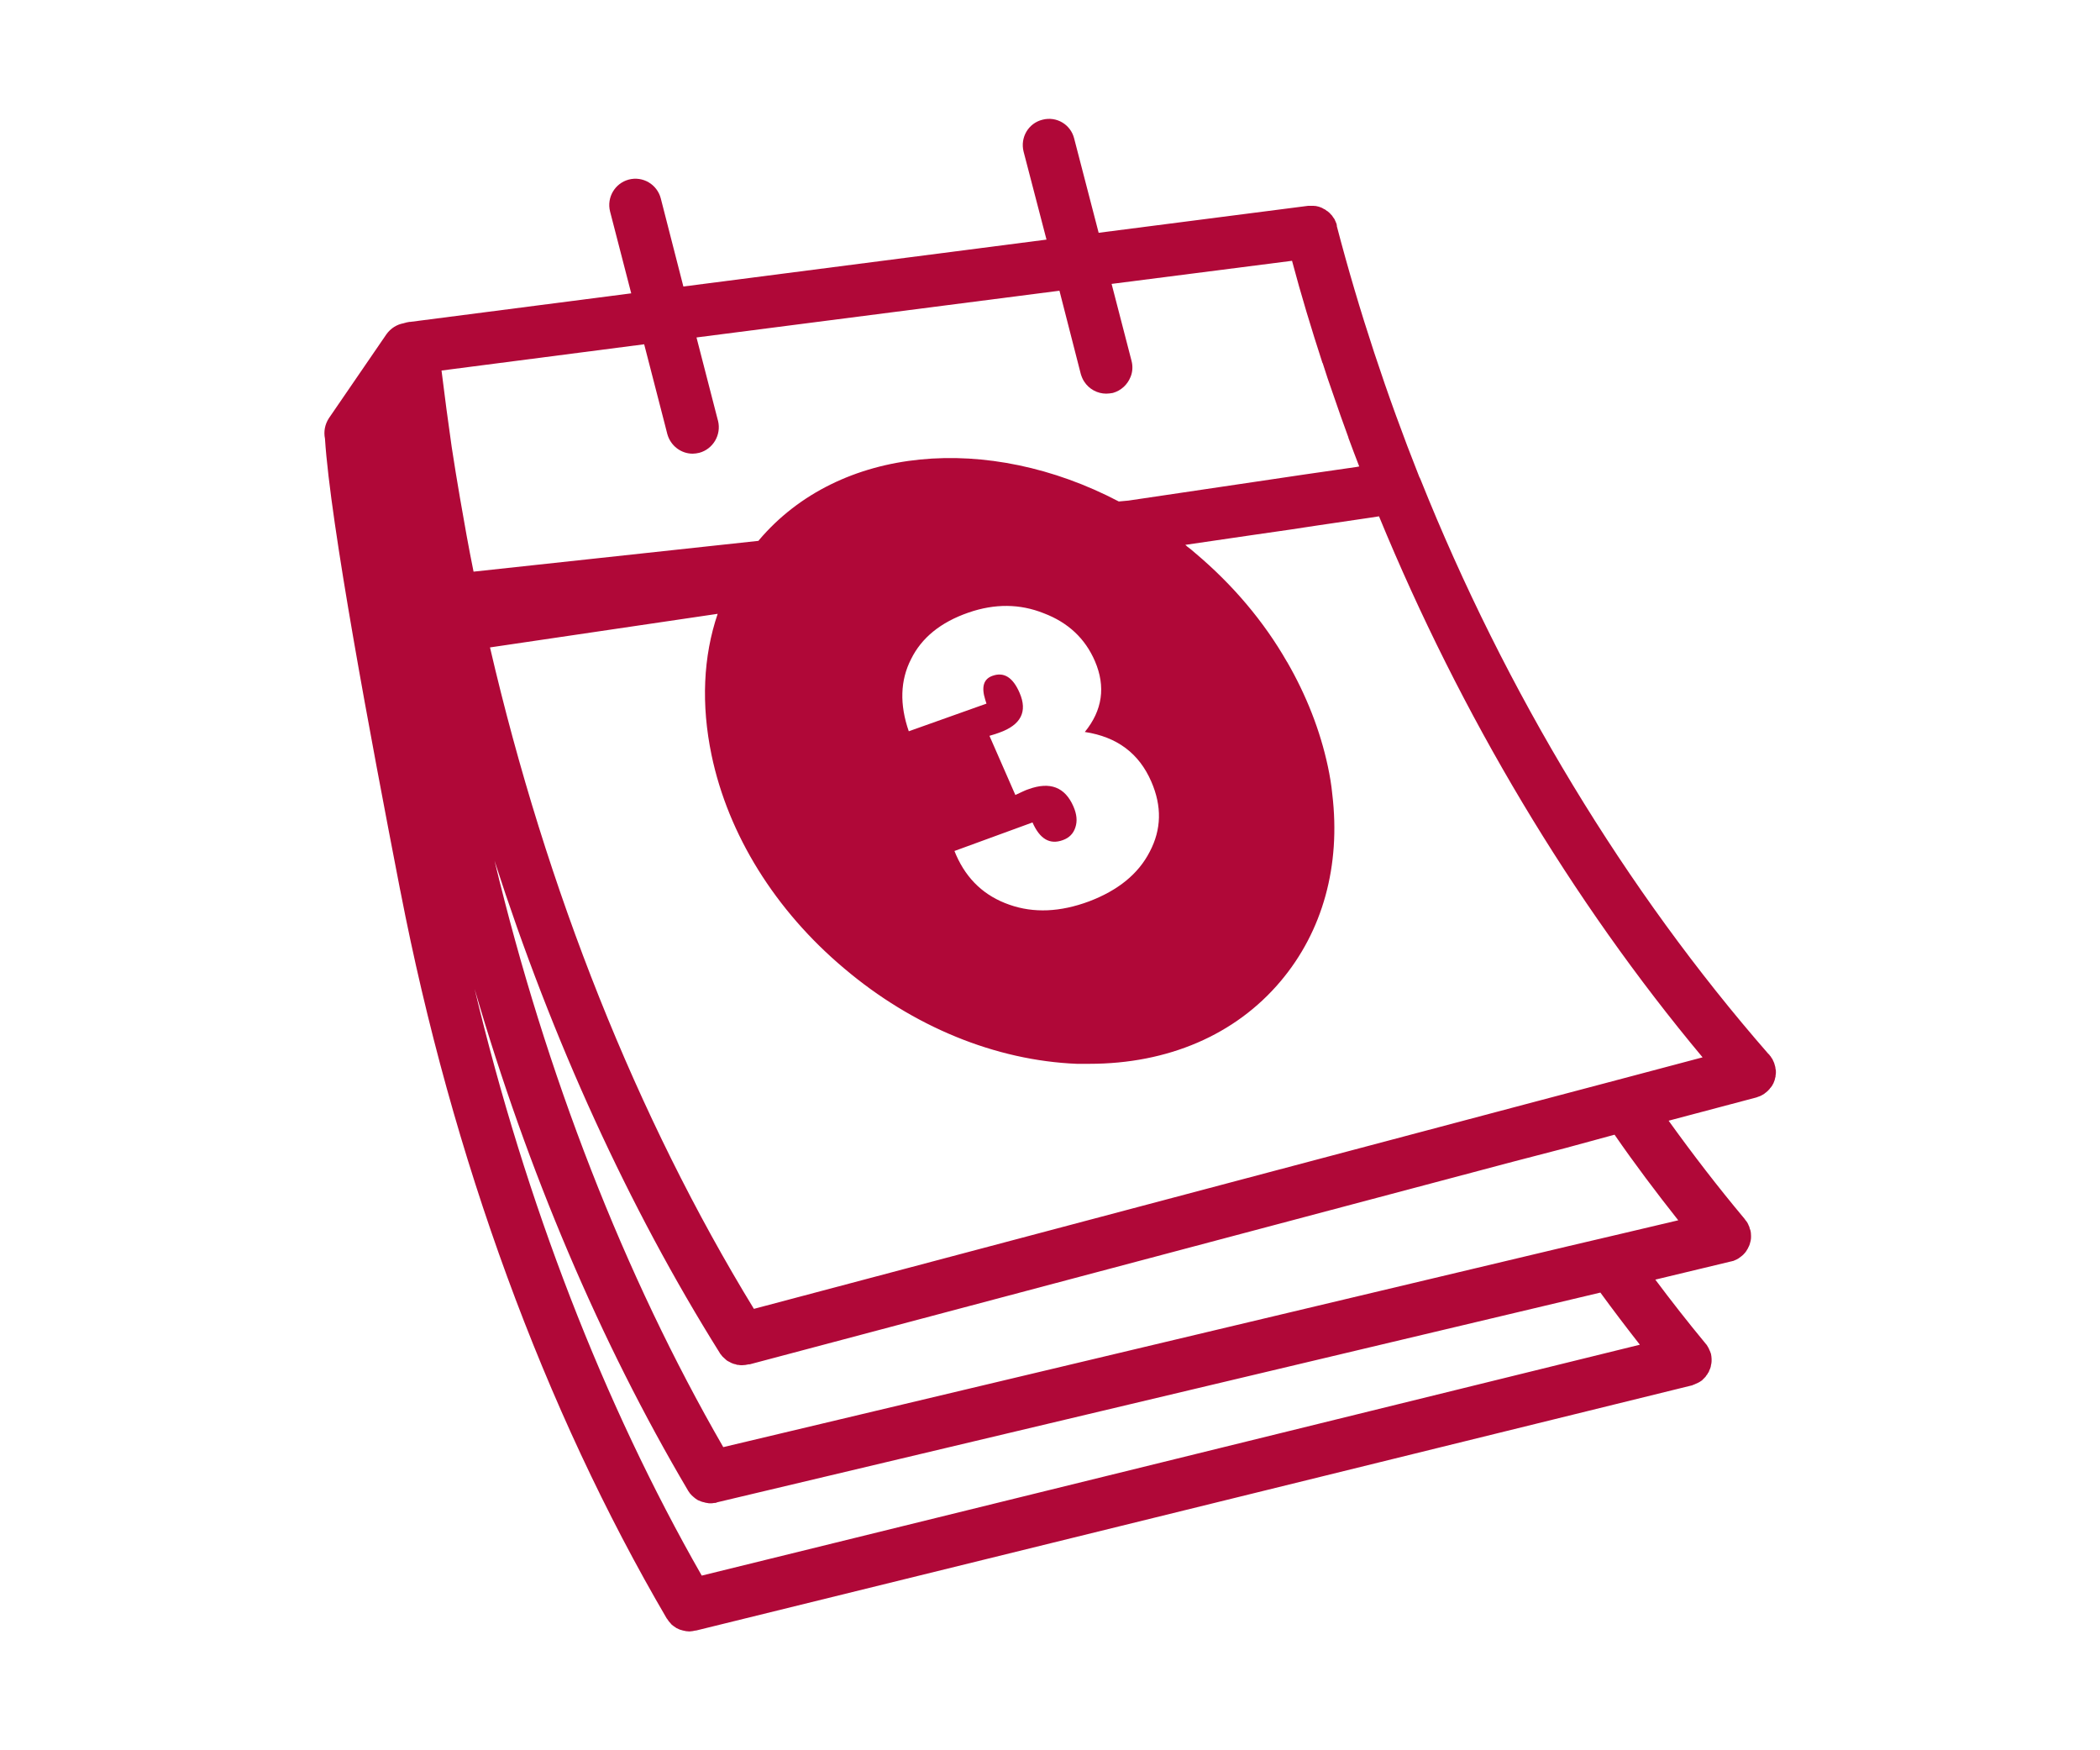
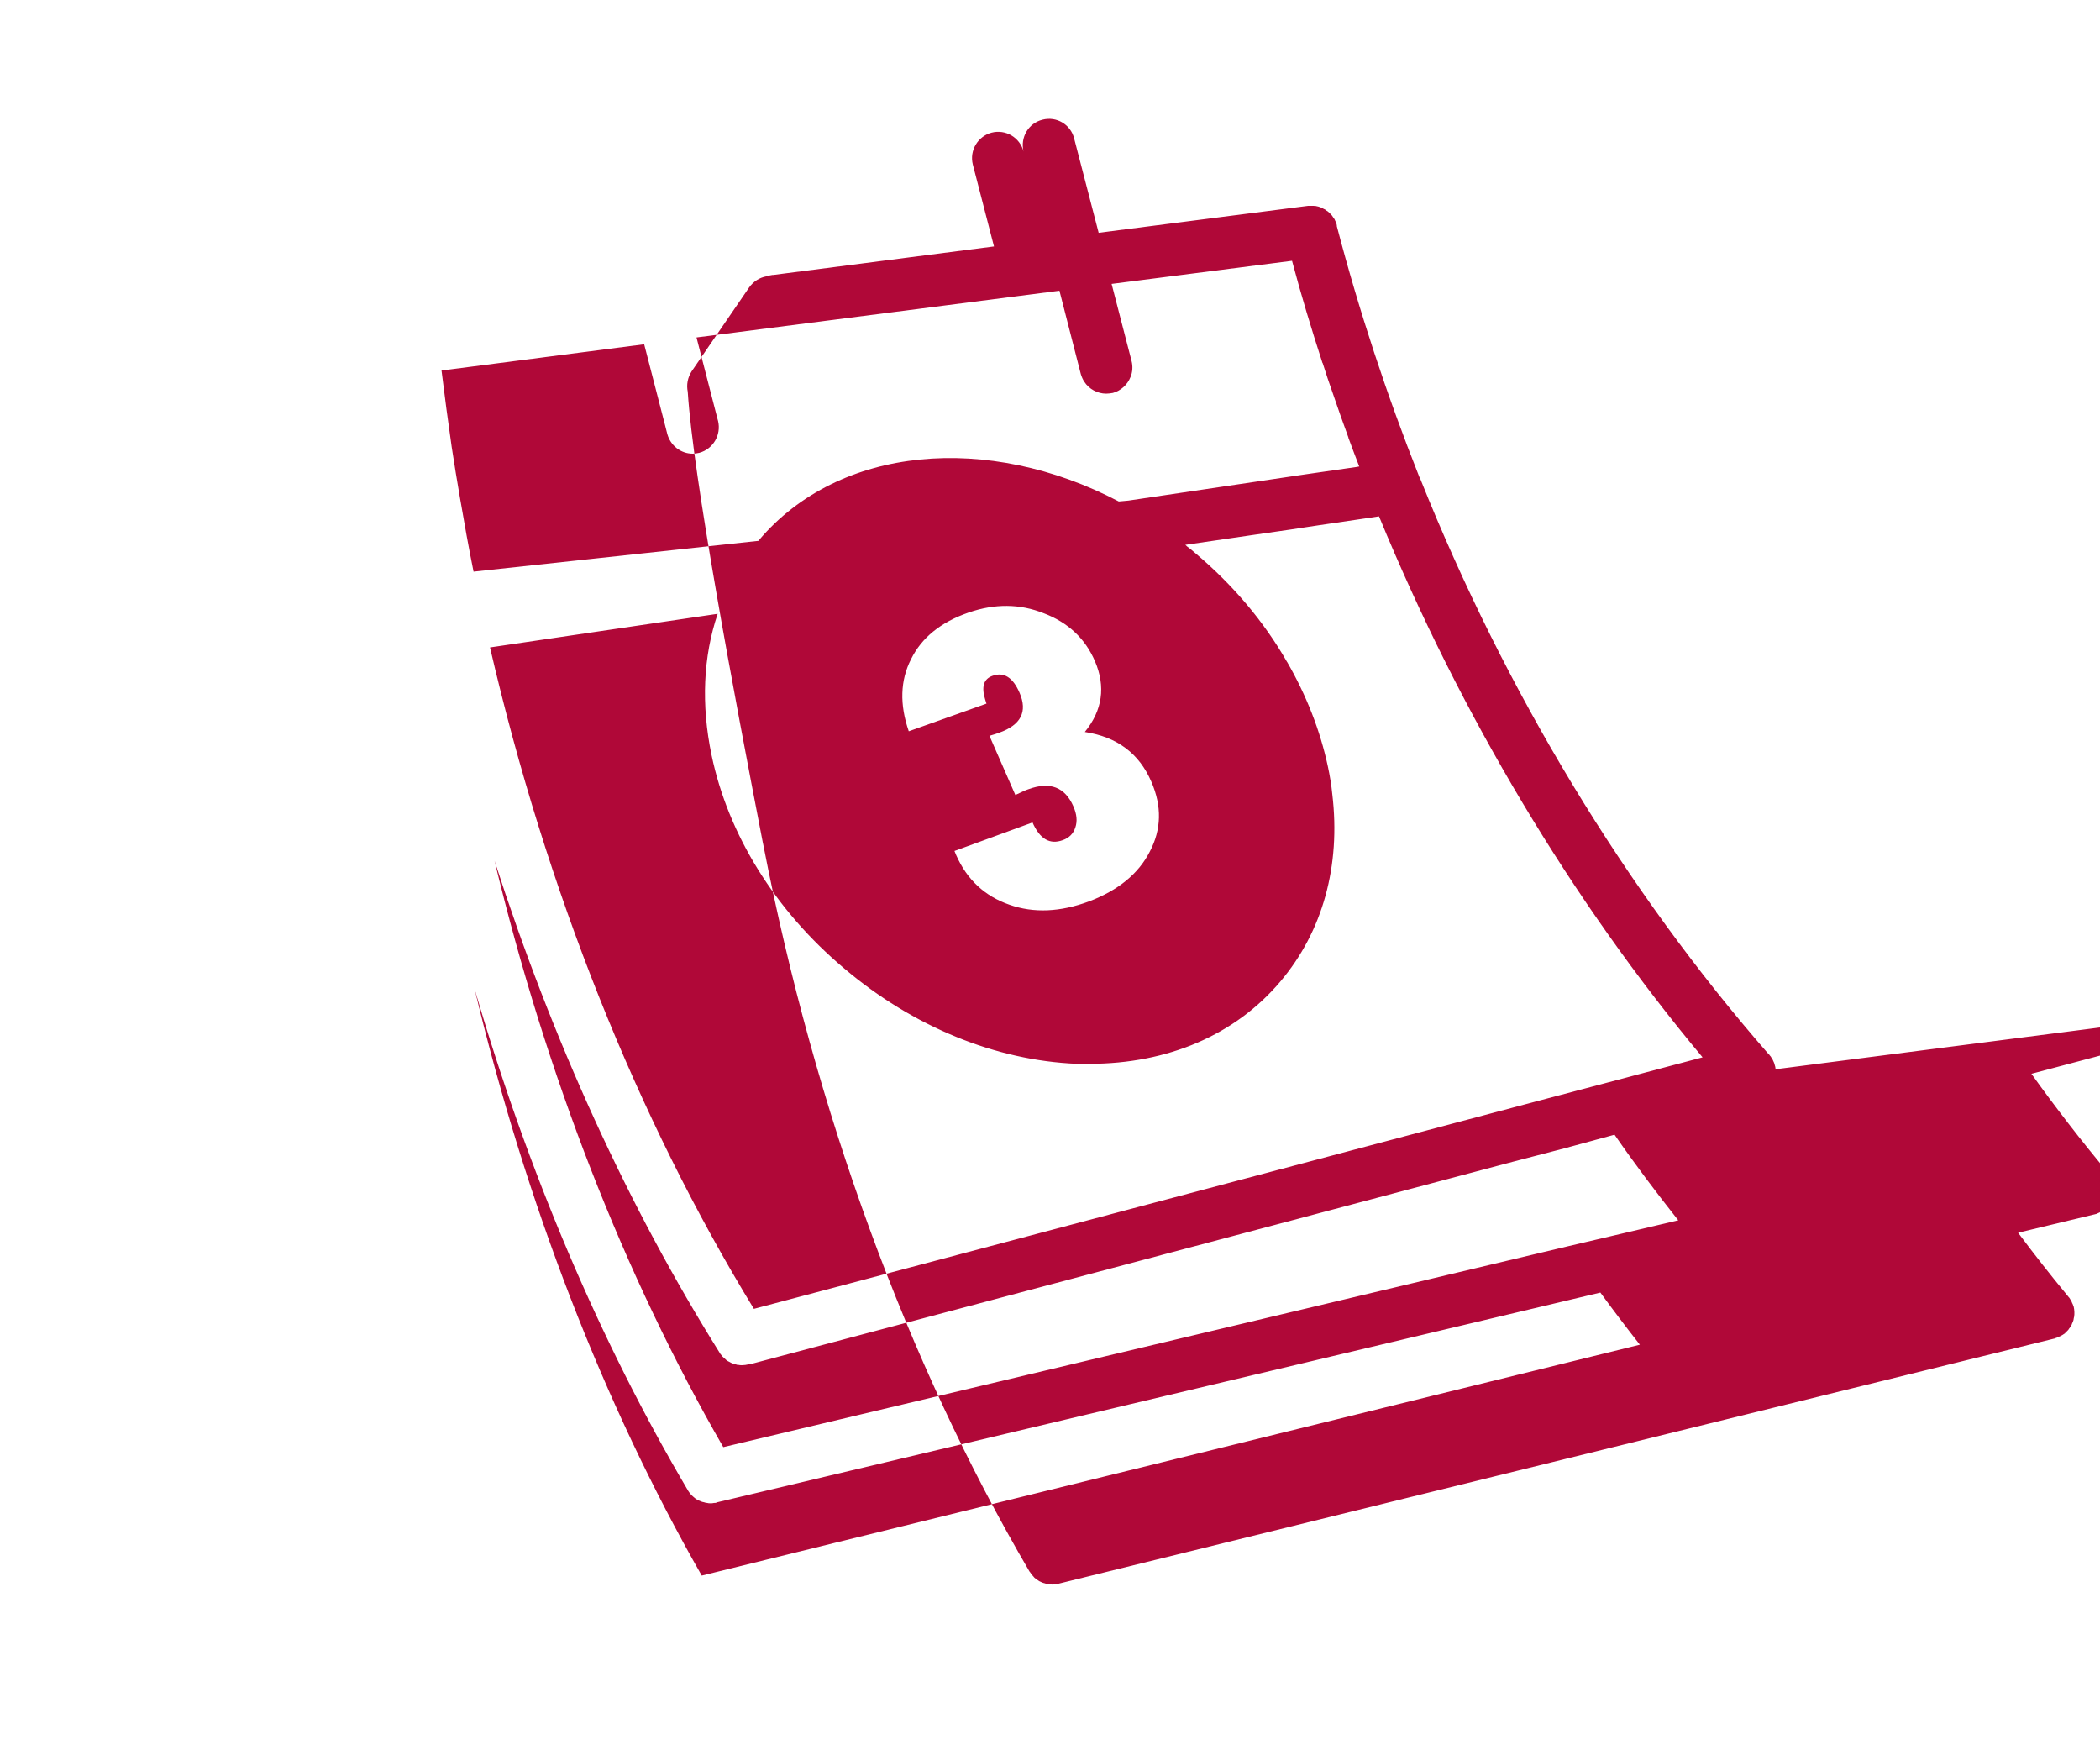
<svg xmlns="http://www.w3.org/2000/svg" id="Layer_1" viewBox="0 0 120 100">
  <defs>
    <style>.cls-1{fill:#b00838;stroke-width:0px;}</style>
  </defs>
-   <path class="cls-1" d="M101.46,61.09s-.01-.06-.01-.1h0s-.01-.04-.01-.05c-.01-.03-.01-.05-.02-.07-.01-.03-.01-.04-.02-.07-.01-.02-.01-.04-.02-.07-.03-.07-.06-.14-.1-.22,0-.02-.02-.03-.04-.05-.02-.03-.03-.06-.05-.09-.03-.03-.05-.06-.07-.08,0-.01,0-.02-.02-.03-.02-.02-.04-.05-.06-.06-8.13-9.31-15.01-20.66-19.88-32.84-.02-.04-.04-.09-.06-.12-1.86-4.69-3.45-9.5-4.71-14.32,0-.01,0-.03,0-.05-.01-.07-.03-.13-.06-.18,0-.02-.01-.02-.01-.03-.01-.02-.02-.04-.03-.06-.02-.07-.06-.12-.1-.17h0c-.05-.09-.1-.15-.16-.2-.04-.06-.1-.1-.16-.15-.01-.02-.03-.03-.05-.03-.04-.04-.11-.09-.17-.11-.07-.05-.14-.08-.23-.11-.06-.02-.12-.04-.19-.05-.02-.01-.04-.01-.06-.01-.07-.01-.14-.01-.22-.01h-.2l-11.97,1.54-1.4-5.39c-.2-.8-1.01-1.28-1.81-1.07-.81.2-1.28,1.02-1.08,1.82l1.31,5.03-20.75,2.68-1.29-5.03c-.21-.81-1.03-1.29-1.83-1.08-.79.21-1.27,1.02-1.07,1.82l1.21,4.68-12.62,1.63h-.05c-.11.02-.23.04-.34.08h0c-.38.07-.73.28-.98.63l-3.29,4.8c-.23.36-.3.77-.22,1.16.31,4.86,2.59,16.99,4.29,25.76l.02.09c2.96,15.26,8.23,29.62,15.22,41.56t.02.02c.06.1.13.19.21.27l.05.06c.08.06.16.13.25.18.01.01.02.02.03.02.1.05.2.1.31.12.03.01.05.02.07.02.11.03.23.05.34.05h.03c.11-.01.22-.02.32-.05h.04s56.88-14,56.88-14h.03s.03-.02.05-.03c.05-.01.09-.03.13-.05.13-.05.25-.11.36-.19.02-.01.03-.02.05-.03.01-.02.02-.04.04-.06h.02s.03-.03.04-.05c.02-.03.06-.05.09-.09.01-.01.02-.03.03-.05.02-.02.04-.05.06-.08.02-.02.04-.05.05-.09,0,0,.02-.02.03-.03.02-.03.03-.07.04-.1.02-.04.04-.08.05-.11h0c.03-.08.05-.14.05-.2.01-.02.01-.03.01-.04v-.03h.01c.03-.19.02-.39-.02-.58-.02-.06-.04-.12-.07-.19-.01,0-.02-.01-.02-.03-.01-.05-.04-.09-.07-.15-.03-.05-.06-.1-.09-.15l-.03-.03s-.05-.07-.08-.1c-.96-1.16-1.9-2.36-2.82-3.59l4.33-1.04s.03,0,.04-.01c.07-.01.13-.03.18-.06.07-.03.14-.06.2-.1.05-.04.1-.07.15-.11.08-.06.16-.13.23-.22.05-.06.09-.12.12-.18.03-.03.04-.07.06-.11.07-.12.11-.26.14-.4.02-.08.02-.18.02-.26,0-.11-.01-.23-.04-.34-.01-.03-.02-.06-.04-.1,0-.05-.02-.1-.05-.15-.02-.06-.05-.12-.09-.19-.03-.04-.06-.09-.1-.13-.02-.04-.05-.07-.08-.11-1.49-1.78-2.93-3.65-4.31-5.57l5.02-1.33h0s.04-.02.05-.02c.07-.02.13-.05.19-.07.08-.04.14-.08.21-.12t.01-.01l.02-.02s.05-.04.07-.05c.02-.02.05-.04.08-.07.03-.02.04-.04.07-.07.01-.02.02-.03.04-.04.01-.01.03-.03.03-.05.02-.02.04-.04.05-.05.04-.05.06-.09.1-.14,0-.02.01-.03.01-.05t.02,0c.03-.08.06-.15.09-.23.01-.06.03-.13.05-.2v-.04s.01-.1.02-.16v-.06c0-.05,0-.1-.01-.15ZM26.29,28.48c-.17-.98-.33-1.97-.48-2.95-.21-1.45-.4-2.91-.58-4.36l11.58-1.5,1.19,4.61.13.51c.18.67.78,1.13,1.45,1.13.12,0,.25-.02.38-.05.78-.21,1.27-1.02,1.07-1.83l-.02-.07-1.21-4.69,20.74-2.67,1.22,4.76c.05.16.11.31.2.44.27.42.75.68,1.25.68.13,0,.26-.02.38-.04.47-.13.84-.48,1.01-.91.12-.28.14-.61.06-.92l-1.14-4.4,10.31-1.32c.52,1.96,1.11,3.9,1.74,5.84h.01c.19.6.38,1.18.59,1.76.28.83.58,1.67.88,2.49v.02c.2.54.41,1.1.62,1.64l-.16.03-2.98.43-10.05,1.49-.55.05c-7.46-3.91-15.97-3.22-20.57,2.22,0,.01-.01.02-.02.03l-16.28,1.76c-.28-1.38-.53-2.78-.77-4.18ZM61.34,46.08c-.48-1.11-1.34-1.44-2.57-.99-.09.03-.2.07-.32.13-.13.06-.27.13-.43.2l-1.48-3.38c.13-.04.24-.07.33-.1.09-.03.17-.06.23-.08,1.24-.44,1.63-1.2,1.16-2.28-.38-.88-.89-1.2-1.54-.97-.52.18-.65.64-.42,1.37l.07.22-4.44,1.58c-.53-1.53-.49-2.91.13-4.12.6-1.22,1.69-2.11,3.28-2.66,1.5-.52,2.94-.51,4.31.04,1.39.53,2.36,1.44,2.92,2.74.62,1.45.43,2.8-.58,4.04,1.84.28,3.1,1.22,3.8,2.84.61,1.4.58,2.73-.09,4-.65,1.27-1.81,2.21-3.47,2.84-1.64.61-3.16.68-4.55.19-1.41-.49-2.42-1.43-3.04-2.83l-.1-.24,4.46-1.63c.42.95.99,1.28,1.73,1.01.37-.13.61-.38.72-.73.12-.36.08-.75-.11-1.19ZM93.7,76.83l-53.6,13.19c-5.62-9.83-10.05-21.29-12.98-33.52,3.03,10.41,7.17,20.15,12.19,28.65t.01.02s.05.07.07.1c.02.04.05.07.08.1.04.05.08.09.13.13.04.04.08.07.11.09,0,.01.01.02.02.02.05.03.1.07.15.1.06.02.11.05.17.07.05.02.11.04.18.05.06.02.12.04.18.04.06.02.13.02.19.02s.13,0,.2-.02c.04,0,.1,0,.14-.02l.05-.02,50.46-11.98c.73,1,1.49,2,2.25,2.97h0ZM95.9,69.72l-3.22.76-3.11.73-48.24,11.47c-5.67-9.83-10.13-21.29-13.07-33.5,3.3,10.25,7.66,19.8,12.87,28.12,0,.01.02.03.03.05.04.05.08.1.13.16.03.03.06.06.11.1.03.03.08.07.12.11.05.03.1.07.16.09.07.04.14.08.21.1.05.02.1.03.16.04,0,.01.01.01.02.01.02.01.05.02.07.02h.04c.08.02.15.02.22.02.12,0,.26-.02.38-.05h.06s43.59-11.57,43.59-11.57l3-.78,2.83-.77c1.16,1.68,2.39,3.31,3.64,4.89ZM93.52,61.41l-3.06.81-2.65.7-2.98.79-41.75,11.07c-6.67-10.91-11.86-23.92-15.08-37.79l13.01-1.92c-.83,2.44-.95,5.19-.35,8.07.95,4.55,3.64,8.88,7.58,12.19,3.93,3.33,8.65,5.26,13.29,5.45h.72c4.48,0,8.34-1.65,10.92-4.71,2.42-2.86,3.45-6.62,2.96-10.7-.05-.53-.14-1.05-.25-1.57-.44-2.07-1.24-4.09-2.33-5.98-.01,0-.01-.01-.01-.01-1.31-2.29-3.09-4.4-5.24-6.21-.15-.13-.31-.27-.48-.39-.02-.03-.05-.05-.09-.08l3.83-.56,2.22-.32.72-.11.86-.13,2.99-.44.45-.07c4.67,11.35,11.02,21.97,18.49,30.91l-3.77,1Z" />
+   <path class="cls-1" d="M101.46,61.09s-.01-.06-.01-.1h0s-.01-.04-.01-.05c-.01-.03-.01-.05-.02-.07-.01-.03-.01-.04-.02-.07-.01-.02-.01-.04-.02-.07-.03-.07-.06-.14-.1-.22,0-.02-.02-.03-.04-.05-.02-.03-.03-.06-.05-.09-.03-.03-.05-.06-.07-.08,0-.01,0-.02-.02-.03-.02-.02-.04-.05-.06-.06-8.13-9.31-15.01-20.66-19.88-32.84-.02-.04-.04-.09-.06-.12-1.86-4.69-3.45-9.5-4.71-14.32,0-.01,0-.03,0-.05-.01-.07-.03-.13-.06-.18,0-.02-.01-.02-.01-.03-.01-.02-.02-.04-.03-.06-.02-.07-.06-.12-.1-.17h0c-.05-.09-.1-.15-.16-.2-.04-.06-.1-.1-.16-.15-.01-.02-.03-.03-.05-.03-.04-.04-.11-.09-.17-.11-.07-.05-.14-.08-.23-.11-.06-.02-.12-.04-.19-.05-.02-.01-.04-.01-.06-.01-.07-.01-.14-.01-.22-.01h-.2l-11.97,1.54-1.4-5.39c-.2-.8-1.01-1.28-1.81-1.07-.81.2-1.28,1.02-1.08,1.82c-.21-.81-1.03-1.29-1.83-1.08-.79.21-1.27,1.02-1.07,1.82l1.21,4.68-12.62,1.63h-.05c-.11.02-.23.04-.34.08h0c-.38.07-.73.28-.98.63l-3.29,4.8c-.23.36-.3.77-.22,1.16.31,4.86,2.59,16.99,4.29,25.76l.02.09c2.96,15.26,8.23,29.62,15.22,41.56t.02.02c.06.1.13.19.21.27l.05.06c.08.06.16.13.25.18.01.01.02.02.03.02.1.05.2.1.31.12.03.01.05.02.07.02.11.03.23.05.34.05h.03c.11-.01.22-.02.32-.05h.04s56.88-14,56.88-14h.03s.03-.02.05-.03c.05-.01.09-.03.13-.05.13-.05.25-.11.36-.19.02-.01.03-.02.05-.03.01-.02.02-.04.04-.06h.02s.03-.03.04-.05c.02-.03.06-.05.09-.09.01-.01.02-.03.03-.05.02-.02.04-.05.06-.08.02-.02.04-.05.05-.09,0,0,.02-.02.03-.03.02-.03.03-.07.04-.1.02-.04.04-.08.05-.11h0c.03-.08.05-.14.05-.2.01-.02.01-.03.01-.04v-.03h.01c.03-.19.02-.39-.02-.58-.02-.06-.04-.12-.07-.19-.01,0-.02-.01-.02-.03-.01-.05-.04-.09-.07-.15-.03-.05-.06-.1-.09-.15l-.03-.03s-.05-.07-.08-.1c-.96-1.16-1.9-2.36-2.82-3.59l4.33-1.04s.03,0,.04-.01c.07-.01.13-.03.18-.06.07-.03.14-.06.2-.1.05-.04.1-.07.15-.11.08-.06.16-.13.23-.22.05-.06.09-.12.12-.18.03-.03.04-.07.06-.11.07-.12.11-.26.14-.4.02-.08.02-.18.02-.26,0-.11-.01-.23-.04-.34-.01-.03-.02-.06-.04-.1,0-.05-.02-.1-.05-.15-.02-.06-.05-.12-.09-.19-.03-.04-.06-.09-.1-.13-.02-.04-.05-.07-.08-.11-1.49-1.78-2.93-3.65-4.31-5.57l5.02-1.33h0s.04-.02.05-.02c.07-.02.13-.05.19-.07.08-.04.14-.08.21-.12t.01-.01l.02-.02s.05-.04.07-.05c.02-.02.05-.04.08-.07.03-.02.04-.04.07-.07.01-.02.02-.03.04-.04.01-.01.03-.03.03-.05.02-.02.04-.04.05-.05.04-.05.06-.09.1-.14,0-.02.01-.03.01-.05t.02,0c.03-.08.06-.15.09-.23.01-.06.03-.13.05-.2v-.04s.01-.1.02-.16v-.06c0-.05,0-.1-.01-.15ZM26.29,28.48c-.17-.98-.33-1.97-.48-2.95-.21-1.45-.4-2.91-.58-4.36l11.58-1.5,1.19,4.61.13.51c.18.67.78,1.13,1.45,1.13.12,0,.25-.02.38-.05.78-.21,1.27-1.02,1.07-1.83l-.02-.07-1.21-4.69,20.74-2.67,1.22,4.76c.05.16.11.31.2.44.27.42.75.68,1.25.68.13,0,.26-.02.38-.04.47-.13.84-.48,1.01-.91.12-.28.14-.61.06-.92l-1.14-4.4,10.31-1.32c.52,1.96,1.11,3.9,1.74,5.84h.01c.19.6.38,1.18.59,1.76.28.83.58,1.67.88,2.49v.02c.2.54.41,1.1.62,1.64l-.16.03-2.98.43-10.05,1.49-.55.05c-7.46-3.91-15.97-3.22-20.57,2.22,0,.01-.01.02-.02.03l-16.28,1.76c-.28-1.38-.53-2.78-.77-4.18ZM61.34,46.08c-.48-1.11-1.34-1.44-2.57-.99-.09.03-.2.07-.32.13-.13.06-.27.13-.43.2l-1.48-3.38c.13-.04.24-.07.33-.1.09-.03.17-.06.23-.08,1.24-.44,1.63-1.2,1.16-2.28-.38-.88-.89-1.2-1.54-.97-.52.18-.65.64-.42,1.37l.07.22-4.44,1.58c-.53-1.53-.49-2.91.13-4.12.6-1.22,1.69-2.11,3.28-2.66,1.5-.52,2.94-.51,4.31.04,1.39.53,2.36,1.44,2.92,2.74.62,1.45.43,2.8-.58,4.04,1.84.28,3.1,1.22,3.8,2.84.61,1.4.58,2.73-.09,4-.65,1.27-1.81,2.21-3.47,2.84-1.64.61-3.16.68-4.55.19-1.41-.49-2.42-1.43-3.04-2.83l-.1-.24,4.46-1.63c.42.95.99,1.28,1.73,1.01.37-.13.61-.38.72-.73.12-.36.08-.75-.11-1.19ZM93.7,76.83l-53.6,13.19c-5.62-9.83-10.05-21.29-12.98-33.52,3.03,10.41,7.17,20.15,12.19,28.65t.01.02s.05.07.07.1c.02.04.05.07.08.1.04.05.08.09.13.13.04.04.08.07.11.09,0,.01.01.02.02.02.05.03.1.07.15.1.06.02.11.05.17.07.05.02.11.04.18.05.06.02.12.04.18.04.06.02.13.02.19.02s.13,0,.2-.02c.04,0,.1,0,.14-.02l.05-.02,50.46-11.98c.73,1,1.49,2,2.25,2.97h0ZM95.9,69.72l-3.22.76-3.11.73-48.24,11.47c-5.67-9.83-10.13-21.29-13.07-33.5,3.3,10.25,7.66,19.8,12.87,28.12,0,.01.02.03.03.05.04.05.08.1.13.16.03.03.06.06.11.1.03.03.08.07.12.11.05.03.1.07.16.09.07.04.14.08.21.1.05.02.1.03.16.04,0,.01.01.01.02.01.02.01.05.02.07.02h.04c.08.02.15.02.22.02.12,0,.26-.02.38-.05h.06s43.59-11.57,43.59-11.57l3-.78,2.83-.77c1.16,1.68,2.39,3.31,3.64,4.89ZM93.52,61.41l-3.06.81-2.65.7-2.98.79-41.75,11.07c-6.67-10.91-11.86-23.92-15.08-37.79l13.01-1.92c-.83,2.44-.95,5.19-.35,8.07.95,4.55,3.64,8.88,7.58,12.19,3.93,3.33,8.65,5.26,13.29,5.45h.72c4.48,0,8.34-1.65,10.92-4.71,2.42-2.86,3.45-6.62,2.96-10.7-.05-.53-.14-1.05-.25-1.57-.44-2.07-1.24-4.09-2.33-5.98-.01,0-.01-.01-.01-.01-1.31-2.29-3.09-4.4-5.24-6.21-.15-.13-.31-.27-.48-.39-.02-.03-.05-.05-.09-.08l3.83-.56,2.22-.32.72-.11.86-.13,2.99-.44.45-.07c4.67,11.35,11.02,21.97,18.49,30.91l-3.77,1Z" />
</svg>